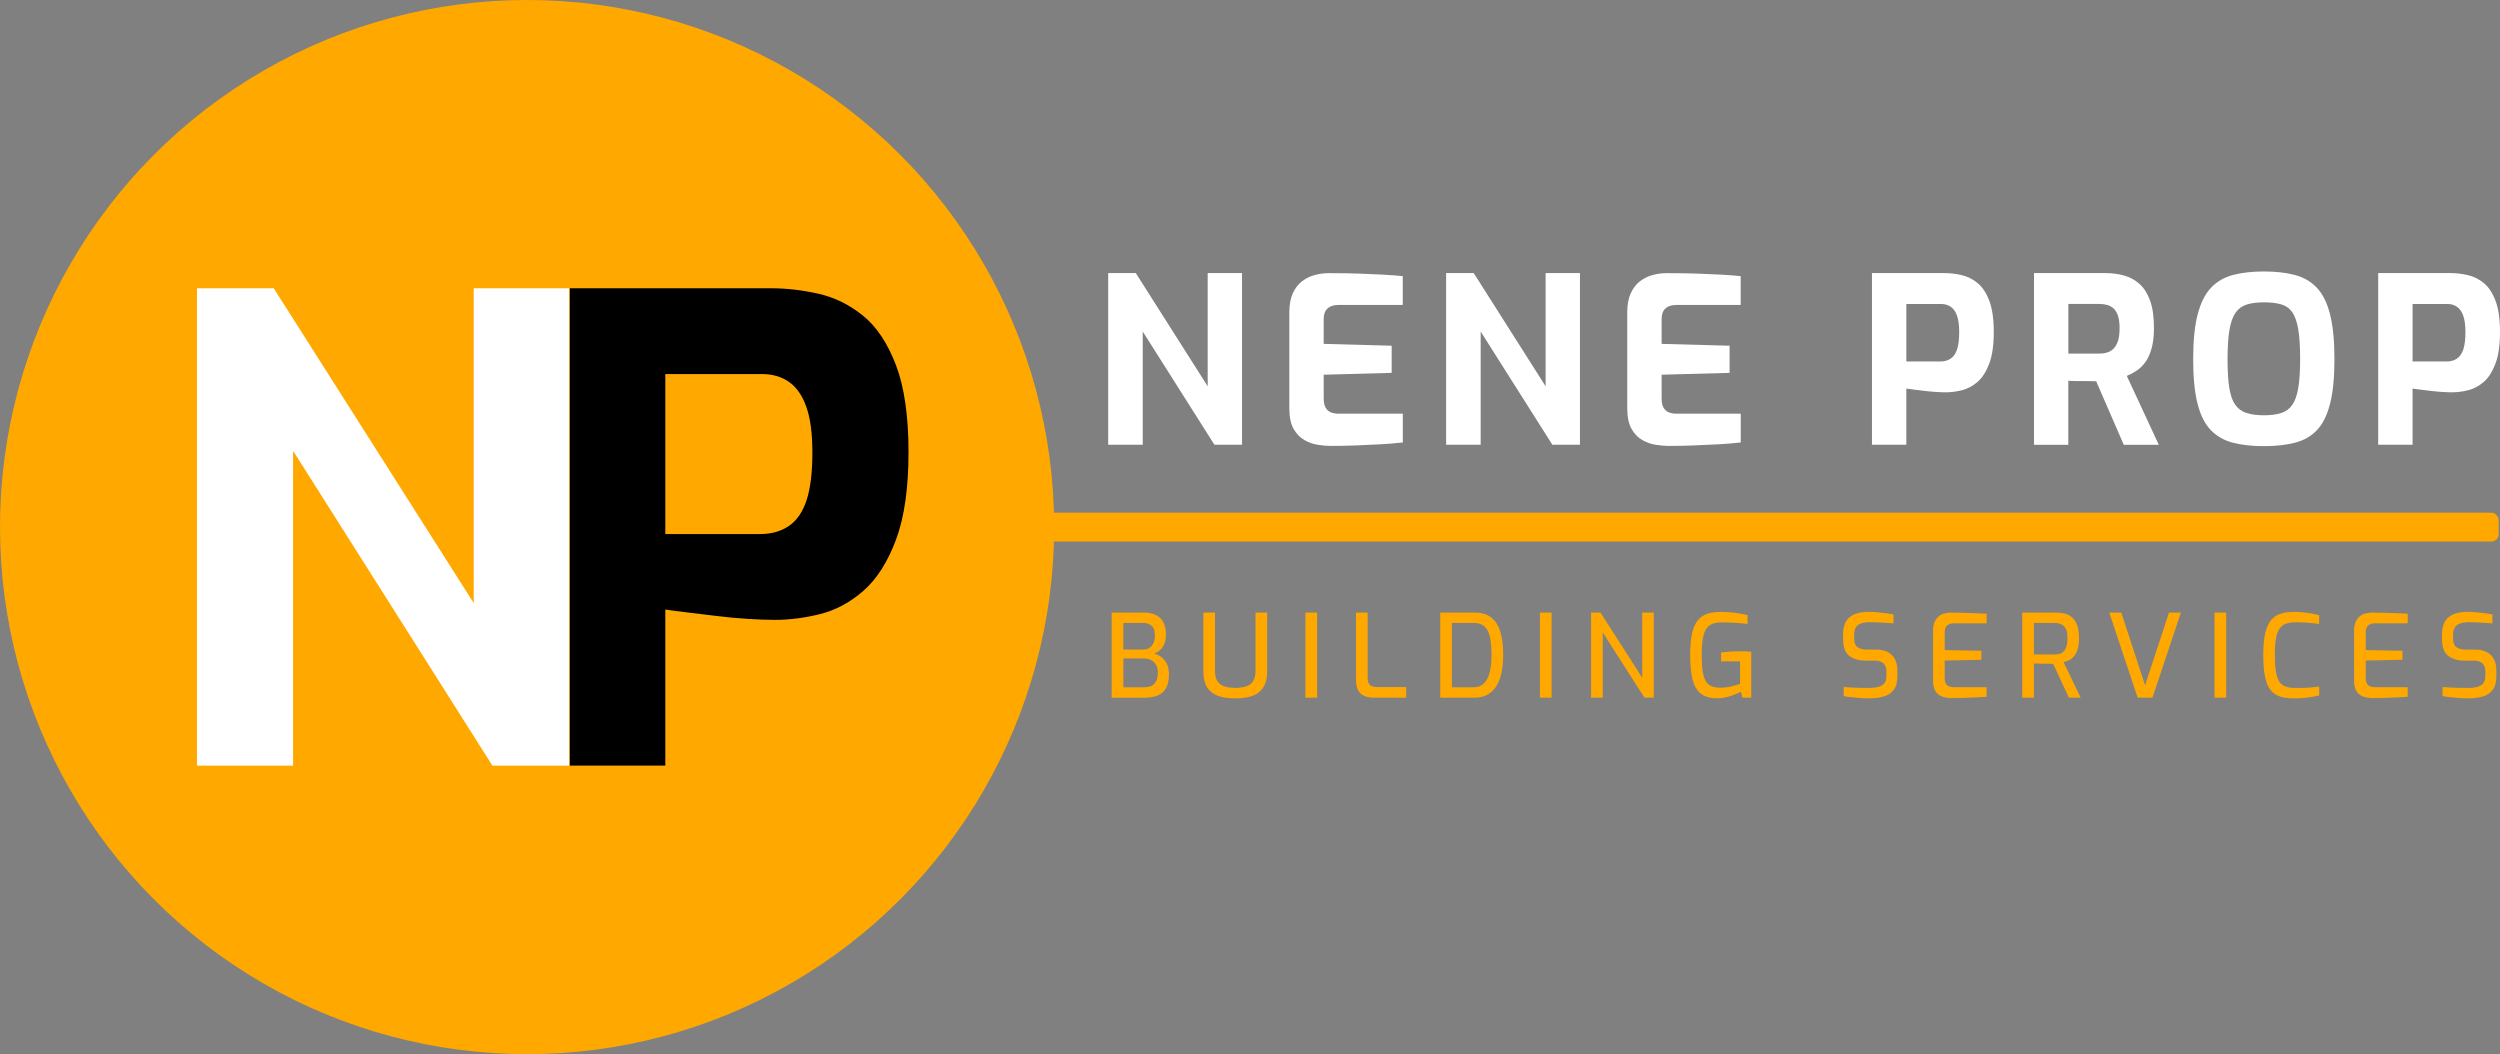
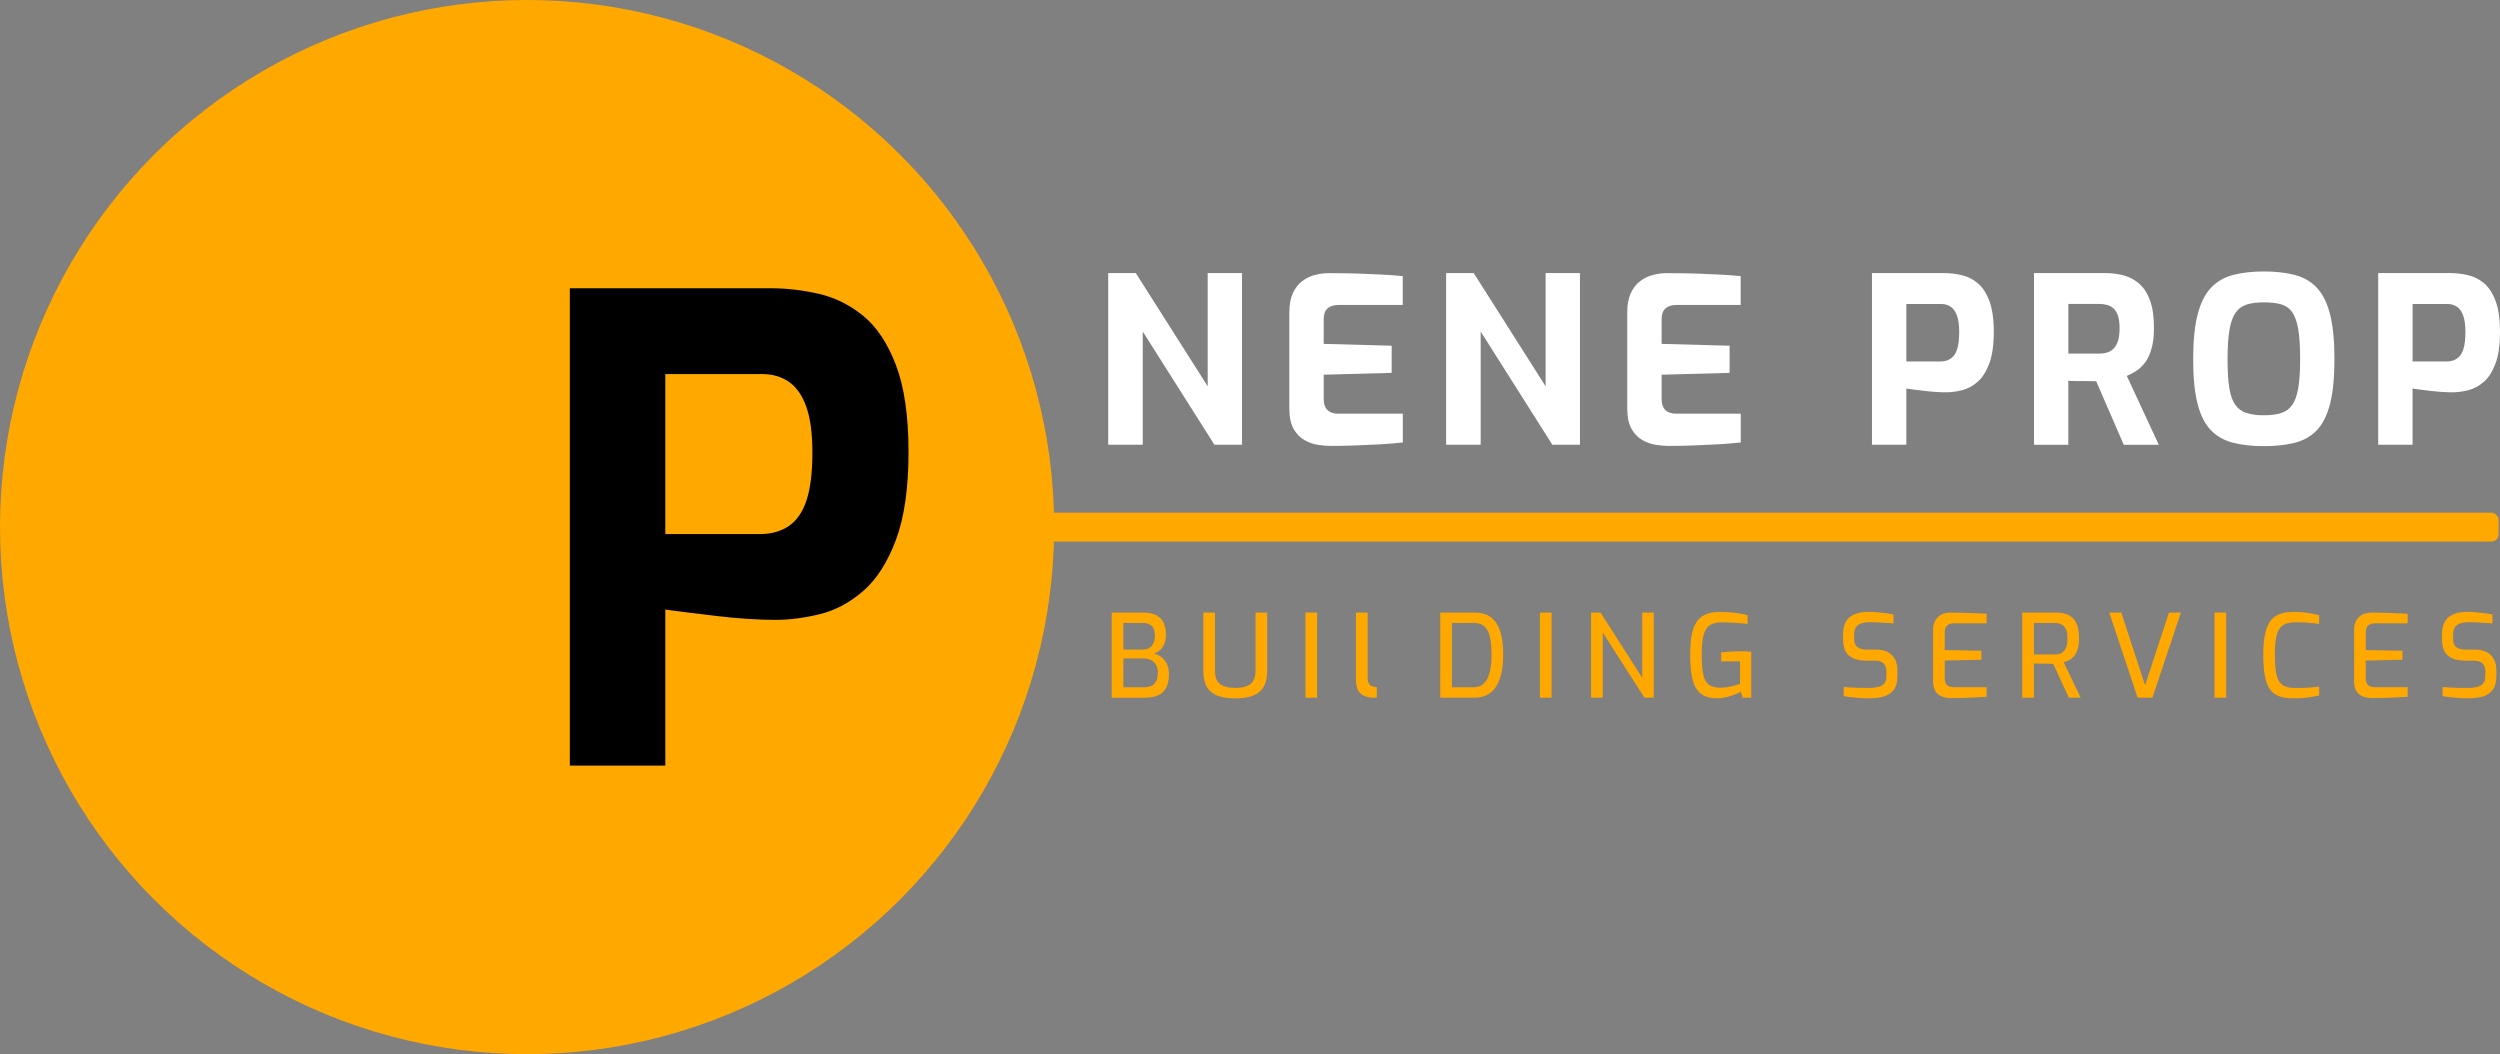
<svg xmlns="http://www.w3.org/2000/svg" id="Layer_2" viewBox="0 0 719.39 303.34">
  <rect x="0" y="0" width="719.39" height="303.34" fill="#808080" stroke="none" />
  <defs>
    <style>.cls-1,.cls-2,.cls-3{stroke-width:0px;}.cls-2{fill:#fff;}.cls-3{fill:#ffa800;}</style>
  </defs>
  <circle class="cls-3" cx="151.67" cy="151.67" r="151.67" />
-   <path class="cls-2" d="m56.68,220.32V82.95h22.09l57.55,90.59v-90.59h27.47v137.37h-22.09l-57.36-90.59v90.59h-27.66Z" />
  <path class="cls-1" d="m163.97,220.32V82.95h57.92c4.46,0,9,.53,13.64,1.58,4.64,1.05,8.91,3.16,12.81,6.31s7.05,7.89,9.47,14.2c2.41,6.31,3.62,14.67,3.62,25.06s-1.21,18.81-3.62,25.25c-2.41,6.44-5.54,11.32-9.37,14.67-3.84,3.34-7.98,5.57-12.44,6.68-4.46,1.11-8.79,1.67-12.99,1.67-2.23,0-4.83-.09-7.8-.28-2.97-.19-5.97-.46-9-.84-3.03-.37-5.85-.71-8.45-1.02-2.6-.31-4.7-.59-6.31-.84v44.92h-27.47Zm27.47-66.64h27.29c3.22,0,5.97-.77,8.26-2.32,2.29-1.55,3.99-4.02,5.11-7.43,1.11-3.4,1.67-7.95,1.67-13.64s-.59-9.99-1.76-13.27c-1.18-3.28-2.85-5.66-5.01-7.15-2.17-1.49-4.73-2.23-7.7-2.23h-27.85v46.04Z" />
  <path class="cls-3" d="m319.89,200.76v-24.49h9.1c2.19,0,3.83.53,4.9,1.6,1.07,1.06,1.61,2.64,1.61,4.72,0,1.02-.15,1.9-.45,2.64-.3.74-.71,1.35-1.23,1.83-.52.48-1.1.8-1.74.98.47.13.95.33,1.44.6.5.27.96.64,1.4,1.11.43.48.78,1.06,1.05,1.76.27.7.4,1.52.4,2.48,0,1.71-.28,3.05-.85,4.04-.56.99-1.37,1.69-2.41,2.11-1.04.42-2.29.63-3.76.63h-9.47Zm3.36-13.86h5.85c.95,0,1.72-.35,2.31-1.05.59-.7.89-1.61.91-2.74.04-1.44-.26-2.44-.9-3.01-.64-.56-1.46-.85-2.46-.85h-5.71v7.64Zm0,10.87h6.01c.8,0,1.48-.13,2.06-.4.58-.27,1.03-.71,1.36-1.33.33-.62.5-1.5.5-2.63,0-.82-.18-1.52-.53-2.11-.36-.59-.83-1.03-1.41-1.35-.59-.31-1.25-.47-1.98-.47h-6.01v8.27Z" />
  <path class="cls-3" d="m355.44,200.96c-1.35,0-2.59-.12-3.72-.37-1.13-.24-2.1-.66-2.92-1.25-.82-.59-1.45-1.39-1.88-2.41-.43-1.02-.65-2.3-.65-3.85v-16.81h3.36v16.78c0,1.26.23,2.24.68,2.94.45.7,1.12,1.2,1.99,1.5s1.92.45,3.14.45,2.3-.15,3.17-.45c.87-.3,1.54-.8,1.99-1.5.45-.7.68-1.68.68-2.94v-16.78h3.36v16.81c0,1.55-.22,2.84-.66,3.85-.44,1.02-1.07,1.82-1.88,2.41-.81.59-1.78,1-2.91,1.25-1.13.24-2.38.37-3.75.37Z" />
  <path class="cls-3" d="m375.65,200.76v-24.49h3.36v24.49h-3.36Z" />
-   <path class="cls-3" d="m395.37,200.76c-1.04,0-1.96-.16-2.74-.48s-1.39-.86-1.81-1.63c-.42-.76-.63-1.79-.63-3.07v-19.31h3.36v18.81c0,.71.12,1.26.37,1.64.24.39.56.65.96.78.4.13.83.2,1.3.2h8.47v3.06h-9.27Z" />
+   <path class="cls-3" d="m395.37,200.76c-1.04,0-1.96-.16-2.74-.48s-1.39-.86-1.81-1.63c-.42-.76-.63-1.79-.63-3.07v-19.31h3.36v18.81c0,.71.12,1.26.37,1.64.24.39.56.65.96.78.4.13.83.2,1.3.2v3.06h-9.27Z" />
  <path class="cls-3" d="m414.44,200.76v-24.49h9.9c1.53,0,2.81.28,3.86.83,1.04.55,1.88,1.36,2.52,2.41.64,1.05,1.11,2.34,1.4,3.85.29,1.52.43,3.24.43,5.17,0,2.61-.3,4.83-.91,6.65-.61,1.82-1.52,3.2-2.74,4.15-1.22.95-2.74,1.43-4.55,1.43h-9.9Zm3.36-2.99h6.25c1.22,0,2.2-.37,2.96-1.11.75-.74,1.31-1.81,1.66-3.19.35-1.38.53-3.03.53-4.94,0-1.75-.1-3.22-.3-4.4-.2-1.19-.51-2.14-.93-2.86-.42-.72-.96-1.23-1.61-1.55-.65-.31-1.42-.47-2.31-.47h-6.25v18.51Z" />
  <path class="cls-3" d="m443.12,200.76v-24.49h3.36v24.49h-3.36Z" />
  <path class="cls-3" d="m457.84,200.76v-24.49h2.72l12,18.77v-18.77h3.32v24.49h-2.69l-11.99-18.77v18.77h-3.36Z" />
  <path class="cls-3" d="m494.14,200.93c-1.55.02-2.83-.23-3.84-.76s-1.8-1.32-2.38-2.36c-.58-1.04-.98-2.34-1.21-3.9-.23-1.56-.35-3.37-.35-5.43s.13-3.83.38-5.38c.25-1.55.69-2.85,1.31-3.89.62-1.04,1.49-1.82,2.61-2.34,1.12-.52,2.52-.78,4.2-.78.95,0,1.89.03,2.82.1.93.07,1.83.17,2.71.32.88.14,1.7.3,2.48.48v2.56c-.44-.07-1.06-.13-1.86-.2s-1.68-.13-2.64-.18c-.96-.05-1.94-.08-2.94-.08-1.55,0-2.74.3-3.56.91-.82.61-1.39,1.61-1.71,2.99-.32,1.38-.48,3.23-.48,5.53,0,1.84.09,3.36.27,4.57.18,1.21.47,2.16.86,2.86.4.7.95,1.2,1.64,1.49.7.3,1.58.45,2.64.45s2.03-.12,3.04-.37c1.01-.24,1.87-.49,2.58-.73v-6.48h-5.45v-2.56c.44-.07.97-.12,1.58-.17.61-.04,1.25-.08,1.93-.12.68-.03,1.36-.05,2.04-.05.62,0,1.19.01,1.71.03.52.02.99.05,1.41.1v13.22h-2.49l-.5-1.69c-.73.38-1.71.78-2.92,1.2-1.22.42-2.51.64-3.89.67Z" />
  <path class="cls-3" d="m538,200.96c-.53,0-1.14-.02-1.81-.05-.68-.03-1.36-.08-2.06-.15-.7-.07-1.36-.13-1.99-.2-.63-.07-1.17-.16-1.61-.27v-2.59c.58.04,1.27.09,2.08.13.81.05,1.67.08,2.59.1.92.02,1.81.03,2.67.03.95,0,1.8-.09,2.54-.27.74-.18,1.33-.51,1.76-1,.43-.49.65-1.17.65-2.06v-1.43c0-1-.27-1.76-.81-2.29-.54-.53-1.37-.8-2.48-.8h-2.49c-2.13,0-3.77-.47-4.94-1.4-1.16-.93-1.74-2.52-1.74-4.78v-1.33c0-2.35.64-4.03,1.91-5.03,1.27-1.01,3.08-1.51,5.43-1.51.78,0,1.61.04,2.49.12.89.08,1.75.17,2.59.28s1.54.22,2.09.33v2.59c-1-.07-2.11-.14-3.34-.22s-2.39-.12-3.47-.12c-.93,0-1.73.11-2.41.32-.68.21-1.2.58-1.56,1.11-.37.53-.55,1.29-.55,2.26v1c0,1.2.32,2.03.96,2.49.64.47,1.54.7,2.69.7h2.69c1.4,0,2.54.26,3.44.76s1.57,1.21,2.01,2.09c.44.89.66,1.89.66,3.02v1.73c0,1.73-.35,3.06-1.06,3.99-.71.93-1.66,1.57-2.86,1.91-1.2.34-2.56.51-4.09.51Z" />
  <path class="cls-3" d="m561.71,200.89c-.56,0-1.14-.05-1.76-.15-.62-.1-1.21-.31-1.78-.63-.57-.32-1.03-.81-1.38-1.48-.36-.66-.53-1.56-.53-2.69v-14.55c0-.98.15-1.79.45-2.46.3-.67.69-1.19,1.18-1.58.49-.39,1.03-.67,1.64-.83s1.21-.25,1.81-.25c1.44.02,2.76.05,3.97.08,1.21.03,2.33.07,3.37.12,1.04.04,2.04.09,2.99.13v2.76h-9.44c-.82,0-1.46.21-1.93.63-.47.42-.7,1.09-.7,1.99v5.08l10.57.2v2.59l-10.57.23v5.02c0,.75.13,1.32.38,1.69.25.38.59.63,1,.76.41.13.85.2,1.31.2h9.37v2.76c-1.02.07-2.09.13-3.22.18-1.13.05-2.26.1-3.41.13-1.14.03-2.25.05-3.34.05Z" />
  <path class="cls-3" d="m581.91,200.76v-24.49h9.8c.84,0,1.65.1,2.44.3.79.2,1.49.57,2.11,1.1.62.53,1.11,1.28,1.46,2.24.35.96.53,2.22.53,3.77,0,1.26-.13,2.32-.4,3.16-.27.84-.61,1.51-1.05,2.01-.43.5-.91.88-1.43,1.13-.52.26-1.03.45-1.54.58l4.89,10.2h-3.39l-4.52-9.74c-.33,0-.74,0-1.21-.02-.48-.01-.97-.02-1.49-.02s-1.03-.01-1.53-.03c-.5-.02-.94-.03-1.31-.03v9.83h-3.36Zm3.36-12.43h5.91c.53,0,1.02-.06,1.46-.18.44-.12.84-.35,1.18-.7.34-.34.61-.82.81-1.43.2-.61.3-1.39.3-2.34s-.1-1.68-.3-2.26c-.2-.58-.48-1.02-.83-1.33-.36-.31-.75-.53-1.2-.65s-.92-.18-1.43-.18h-5.91v9.07Z" />
  <path class="cls-3" d="m615.12,200.76l-8.17-24.49h3.46l6.85,20.93,6.88-20.93h3.42l-8.18,24.49h-4.25Z" />
  <path class="cls-3" d="m637.24,200.76v-24.49h3.36v24.49h-3.36Z" />
  <path class="cls-3" d="m659.98,200.96c-1.46,0-2.74-.17-3.82-.5-1.09-.33-1.99-.93-2.73-1.81-.73-.87-1.27-2.14-1.63-3.79-.36-1.65-.53-3.79-.53-6.43,0-2.48.18-4.53.55-6.15s.92-2.88,1.66-3.79c.74-.91,1.67-1.54,2.77-1.89,1.11-.35,2.39-.53,3.85-.53.82,0,1.67.05,2.54.13.87.09,1.72.2,2.53.35.81.14,1.53.3,2.18.48v2.53c-.4-.07-.94-.14-1.63-.22-.69-.08-1.46-.14-2.33-.2-.87-.05-1.76-.08-2.69-.08-1.11,0-2.05.13-2.82.38-.78.26-1.41.72-1.89,1.4-.49.68-.84,1.63-1.06,2.86-.22,1.23-.33,2.82-.33,4.77s.1,3.58.32,4.83c.21,1.25.55,2.22,1.01,2.89.47.68,1.09,1.14,1.86,1.4.78.26,1.74.38,2.89.38,1.66,0,3.03-.04,4.09-.13,1.06-.09,1.93-.18,2.59-.27v2.56c-.67.16-1.4.3-2.19.43-.8.13-1.64.23-2.51.3-.88.07-1.77.1-2.68.1Z" />
  <path class="cls-3" d="m682.86,200.89c-.55,0-1.14-.05-1.76-.15-.62-.1-1.21-.31-1.78-.63-.56-.32-1.02-.81-1.38-1.48s-.53-1.56-.53-2.69v-14.55c0-.98.15-1.79.45-2.46.3-.67.69-1.19,1.18-1.58.49-.39,1.04-.67,1.65-.83s1.21-.25,1.81-.25c1.44.02,2.76.05,3.97.08s2.33.07,3.37.12c1.04.04,2.04.09,2.99.13v2.76h-9.44c-.82,0-1.46.21-1.93.63-.47.42-.7,1.09-.7,1.99v5.08l10.57.2v2.59l-10.57.23v5.02c0,.75.13,1.32.38,1.69.25.38.59.63,1,.76.41.13.85.2,1.31.2h9.37v2.76c-1.02.07-2.09.13-3.22.18s-2.27.1-3.41.13c-1.14.03-2.26.05-3.34.05Z" />
  <path class="cls-3" d="m710.34,200.96c-.53,0-1.14-.02-1.81-.05-.68-.03-1.36-.08-2.06-.15-.7-.07-1.36-.13-1.99-.2s-1.17-.16-1.61-.27v-2.59c.58.04,1.27.09,2.08.13.81.05,1.67.08,2.59.1.92.02,1.81.03,2.68.03.95,0,1.8-.09,2.54-.27.74-.18,1.33-.51,1.76-1,.43-.49.65-1.17.65-2.06v-1.43c0-1-.27-1.76-.81-2.29-.54-.53-1.37-.8-2.48-.8h-2.49c-2.13,0-3.77-.47-4.93-1.4-1.16-.93-1.75-2.52-1.75-4.78v-1.33c0-2.35.64-4.03,1.91-5.03,1.27-1.01,3.08-1.51,5.43-1.51.78,0,1.61.04,2.49.12.89.08,1.75.17,2.59.28.84.11,1.54.22,2.09.33v2.59c-1-.07-2.11-.14-3.34-.22s-2.39-.12-3.47-.12c-.93,0-1.73.11-2.41.32-.68.21-1.2.58-1.56,1.11-.37.53-.55,1.29-.55,2.26v1c0,1.2.32,2.03.96,2.49.64.47,1.54.7,2.69.7h2.69c1.4,0,2.54.26,3.44.76.9.51,1.57,1.21,2.01,2.09.44.89.66,1.89.66,3.02v1.73c0,1.73-.35,3.06-1.06,3.99-.71.93-1.66,1.57-2.86,1.91-1.2.34-2.56.51-4.09.51Z" />
  <path class="cls-2" d="m318.89,127.98v-49.4h7.94l20.69,32.58v-32.58h9.88v49.4h-7.94l-20.63-32.58v32.58h-9.95Z" />
  <path class="cls-2" d="m383.02,128.32c-1.07,0-2.29-.1-3.67-.3-1.38-.2-2.7-.66-3.97-1.37-1.27-.71-2.31-1.79-3.14-3.24-.82-1.45-1.23-3.44-1.23-5.97v-27.57c0-2.18.33-4.01,1-5.47s1.56-2.63,2.67-3.47c1.11-.85,2.34-1.45,3.67-1.8,1.34-.36,2.65-.53,3.94-.53,3.34,0,6.29.04,8.84.13,2.56.09,4.86.19,6.91.3,2.05.11,3.92.26,5.61.43v8.28h-18.42c-1.38,0-2.45.33-3.2,1-.76.67-1.13,1.69-1.13,3.07v7.14l19.56.53v7.81l-19.56.53v6.81c0,1.16.19,2.06.57,2.7.38.65.89,1.09,1.54,1.34.64.24,1.32.37,2.04.37h18.62v8.28c-1.96.22-4.13.4-6.51.53-2.38.13-4.78.24-7.21.33-2.43.09-4.73.13-6.91.13Z" />
  <path class="cls-2" d="m416.13,127.98v-49.4h7.94l20.69,32.58v-32.58h9.88v49.4h-7.94l-20.63-32.58v32.58h-9.95Z" />
  <path class="cls-2" d="m480.26,128.32c-1.07,0-2.29-.1-3.67-.3-1.38-.2-2.7-.66-3.97-1.37-1.27-.71-2.31-1.79-3.14-3.24-.82-1.45-1.23-3.44-1.23-5.97v-27.57c0-2.18.33-4.01,1-5.47s1.56-2.63,2.67-3.47c1.11-.85,2.34-1.45,3.67-1.8,1.34-.36,2.65-.53,3.94-.53,3.34,0,6.29.04,8.84.13,2.56.09,4.86.19,6.91.3,2.05.11,3.92.26,5.61.43v8.28h-18.42c-1.38,0-2.45.33-3.2,1-.76.67-1.13,1.69-1.13,3.07v7.14l19.56.53v7.81l-19.56.53v6.81c0,1.16.19,2.06.57,2.7.38.65.89,1.09,1.54,1.34.64.24,1.32.37,2.04.37h18.62v8.28c-1.96.22-4.13.4-6.51.53-2.38.13-4.78.24-7.21.33-2.43.09-4.73.13-6.91.13Z" />
  <path class="cls-2" d="m538.67,127.98v-49.4h20.83c1.6,0,3.24.19,4.91.57,1.67.38,3.21,1.13,4.61,2.27,1.4,1.13,2.54,2.84,3.4,5.11.87,2.27,1.3,5.27,1.3,9.01s-.43,6.77-1.3,9.08c-.87,2.31-1.99,4.07-3.37,5.27-1.38,1.2-2.87,2-4.47,2.4s-3.16.6-4.67.6c-.8,0-1.74-.03-2.8-.1-1.07-.07-2.15-.17-3.24-.3-1.09-.13-2.1-.26-3.04-.37-.93-.11-1.69-.21-2.27-.3v16.15h-9.88Zm9.88-23.96h9.81c1.16,0,2.15-.28,2.97-.83.82-.56,1.44-1.45,1.84-2.67.4-1.22.6-2.86.6-4.91s-.21-3.59-.63-4.77c-.42-1.18-1.02-2.04-1.8-2.57-.78-.53-1.7-.8-2.77-.8h-10.01v16.55Z" />
  <path class="cls-2" d="m585.3,127.98v-49.4h20.43c1.96,0,3.78.23,5.47.7s3.18,1.28,4.47,2.44c1.29,1.16,2.3,2.76,3.04,4.81.74,2.05,1.1,4.67,1.1,7.88,0,2.27-.22,4.21-.67,5.81-.45,1.6-1.03,2.92-1.77,3.94-.73,1.02-1.57,1.85-2.5,2.47-.93.62-1.89,1.13-2.87,1.54l9.21,19.83h-10.08l-7.94-18.29c-.53,0-1.15-.01-1.84-.03-.69-.02-1.39-.03-2.1-.03h-2.14c-.71,0-1.36-.02-1.94-.07v18.42h-9.88Zm9.88-26.23h8.81c.89,0,1.69-.11,2.4-.33.71-.22,1.33-.61,1.87-1.17.53-.56.95-1.3,1.23-2.24.29-.93.43-2.14.43-3.6,0-1.38-.14-2.53-.43-3.44-.29-.91-.7-1.62-1.23-2.14-.53-.51-1.16-.87-1.87-1.07-.71-.2-1.51-.3-2.4-.3h-8.81v14.29Z" />
  <path class="cls-2" d="m651.47,128.38c-3.38,0-6.34-.32-8.88-.97-2.54-.64-4.66-1.85-6.38-3.6-1.71-1.76-2.99-4.28-3.84-7.58-.85-3.29-1.27-7.59-1.27-12.88s.43-9.6,1.3-12.92c.87-3.31,2.15-5.86,3.84-7.64,1.69-1.78,3.8-3,6.34-3.67,2.54-.67,5.5-1,8.88-1s6.34.33,8.88,1c2.54.67,4.65,1.89,6.34,3.67,1.69,1.78,2.96,4.33,3.8,7.64.84,3.32,1.27,7.62,1.27,12.92s-.42,9.59-1.27,12.88c-.85,3.29-2.12,5.82-3.8,7.58-1.69,1.76-3.81,2.96-6.34,3.6-2.54.64-5.5.97-8.88.97Zm0-8.88c2,0,3.67-.22,5.01-.67,1.34-.44,2.39-1.23,3.17-2.37s1.35-2.76,1.7-4.87c.35-2.11.53-4.86.53-8.24,0-3.56-.18-6.41-.53-8.54-.36-2.14-.93-3.77-1.7-4.91-.78-1.13-1.83-1.9-3.17-2.3-1.33-.4-3-.6-5.01-.6s-3.54.2-4.87.6c-1.34.4-2.42,1.17-3.24,2.3-.82,1.13-1.43,2.77-1.8,4.91-.38,2.14-.57,4.98-.57,8.54s.17,6.13.5,8.24c.33,2.11.9,3.74,1.7,4.87.8,1.13,1.88,1.93,3.24,2.37,1.36.45,3.04.67,5.04.67Z" />
  <path class="cls-2" d="m684.34,127.98v-49.4h20.83c1.6,0,3.24.19,4.91.57,1.67.38,3.21,1.13,4.61,2.27,1.4,1.13,2.54,2.84,3.4,5.11.87,2.27,1.3,5.27,1.3,9.01s-.43,6.77-1.3,9.08c-.87,2.31-1.99,4.07-3.37,5.27-1.38,1.2-2.87,2-4.47,2.4-1.6.4-3.16.6-4.67.6-.8,0-1.74-.03-2.8-.1-1.07-.07-2.15-.17-3.24-.3-1.09-.13-2.1-.26-3.04-.37-.93-.11-1.69-.21-2.27-.3v16.15h-9.88Zm9.88-23.96h9.81c1.16,0,2.15-.28,2.97-.83.82-.56,1.44-1.45,1.84-2.67.4-1.22.6-2.86.6-4.91s-.21-3.59-.63-4.77c-.42-1.18-1.02-2.04-1.8-2.57-.78-.53-1.7-.8-2.77-.8h-10.01v16.55Z" />
  <rect class="cls-3" x="272.97" y="147.52" width="446.03" height="8.31" rx="2.08" ry="2.08" />
</svg>